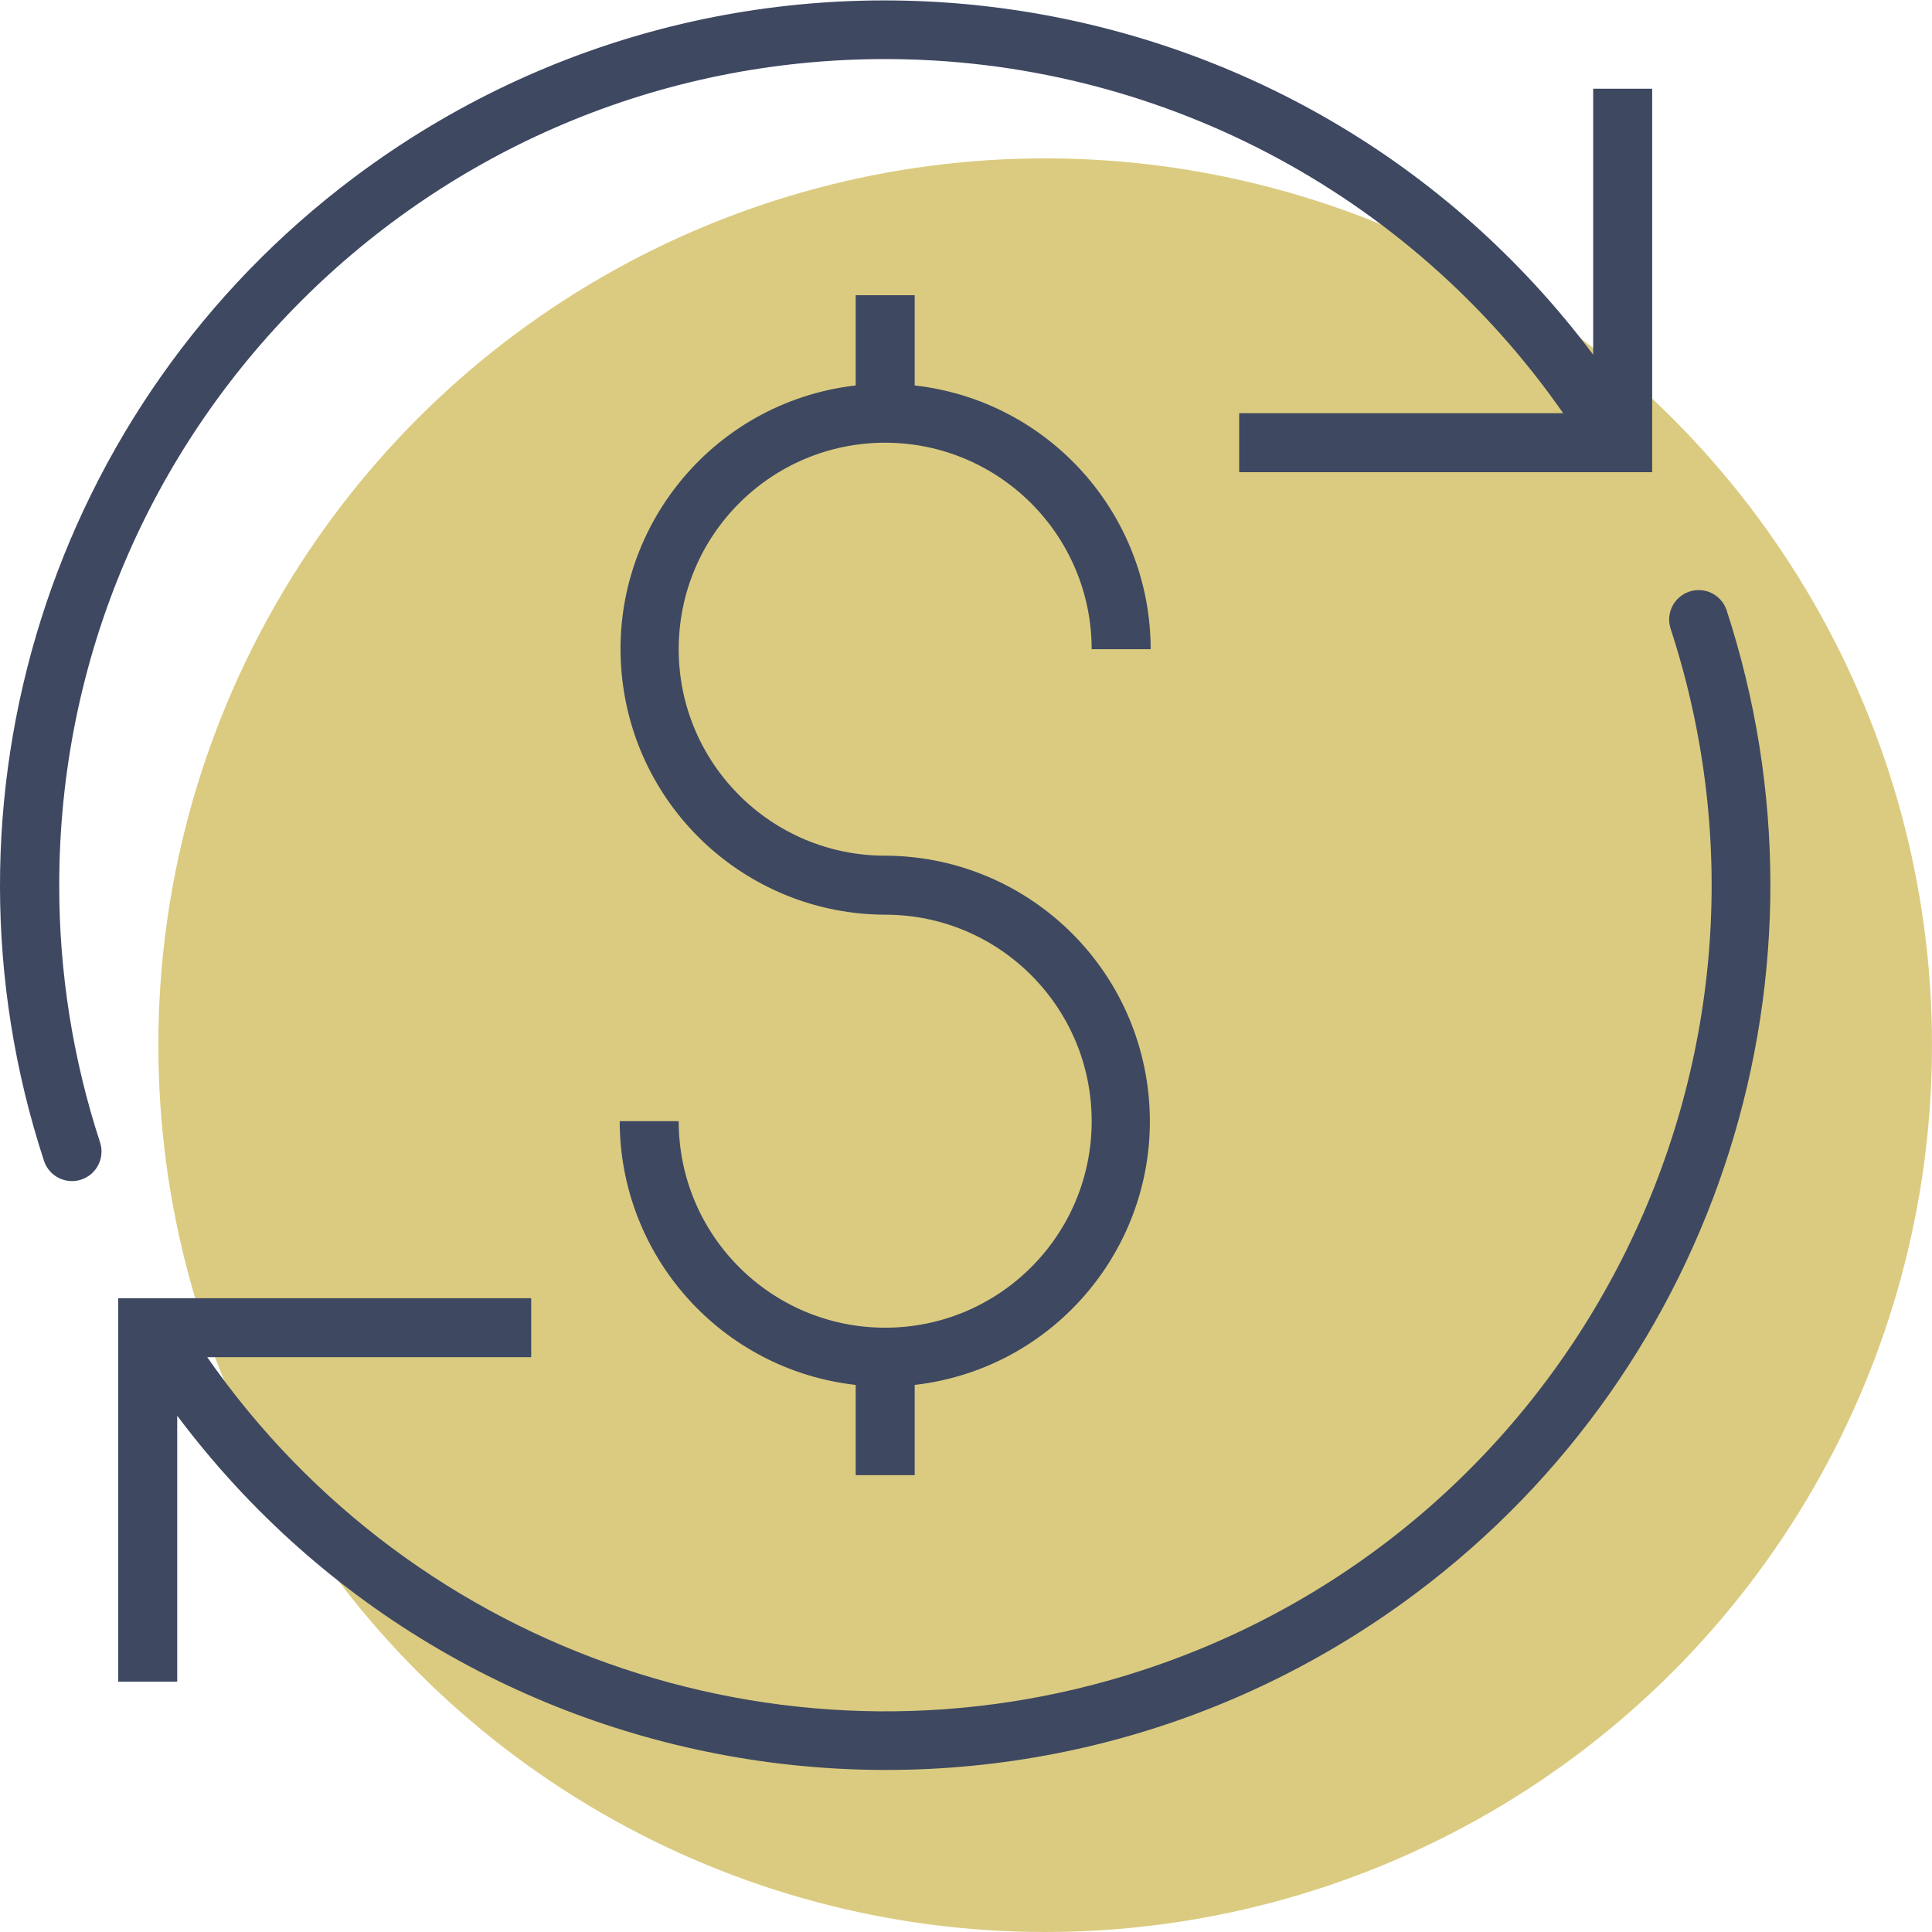
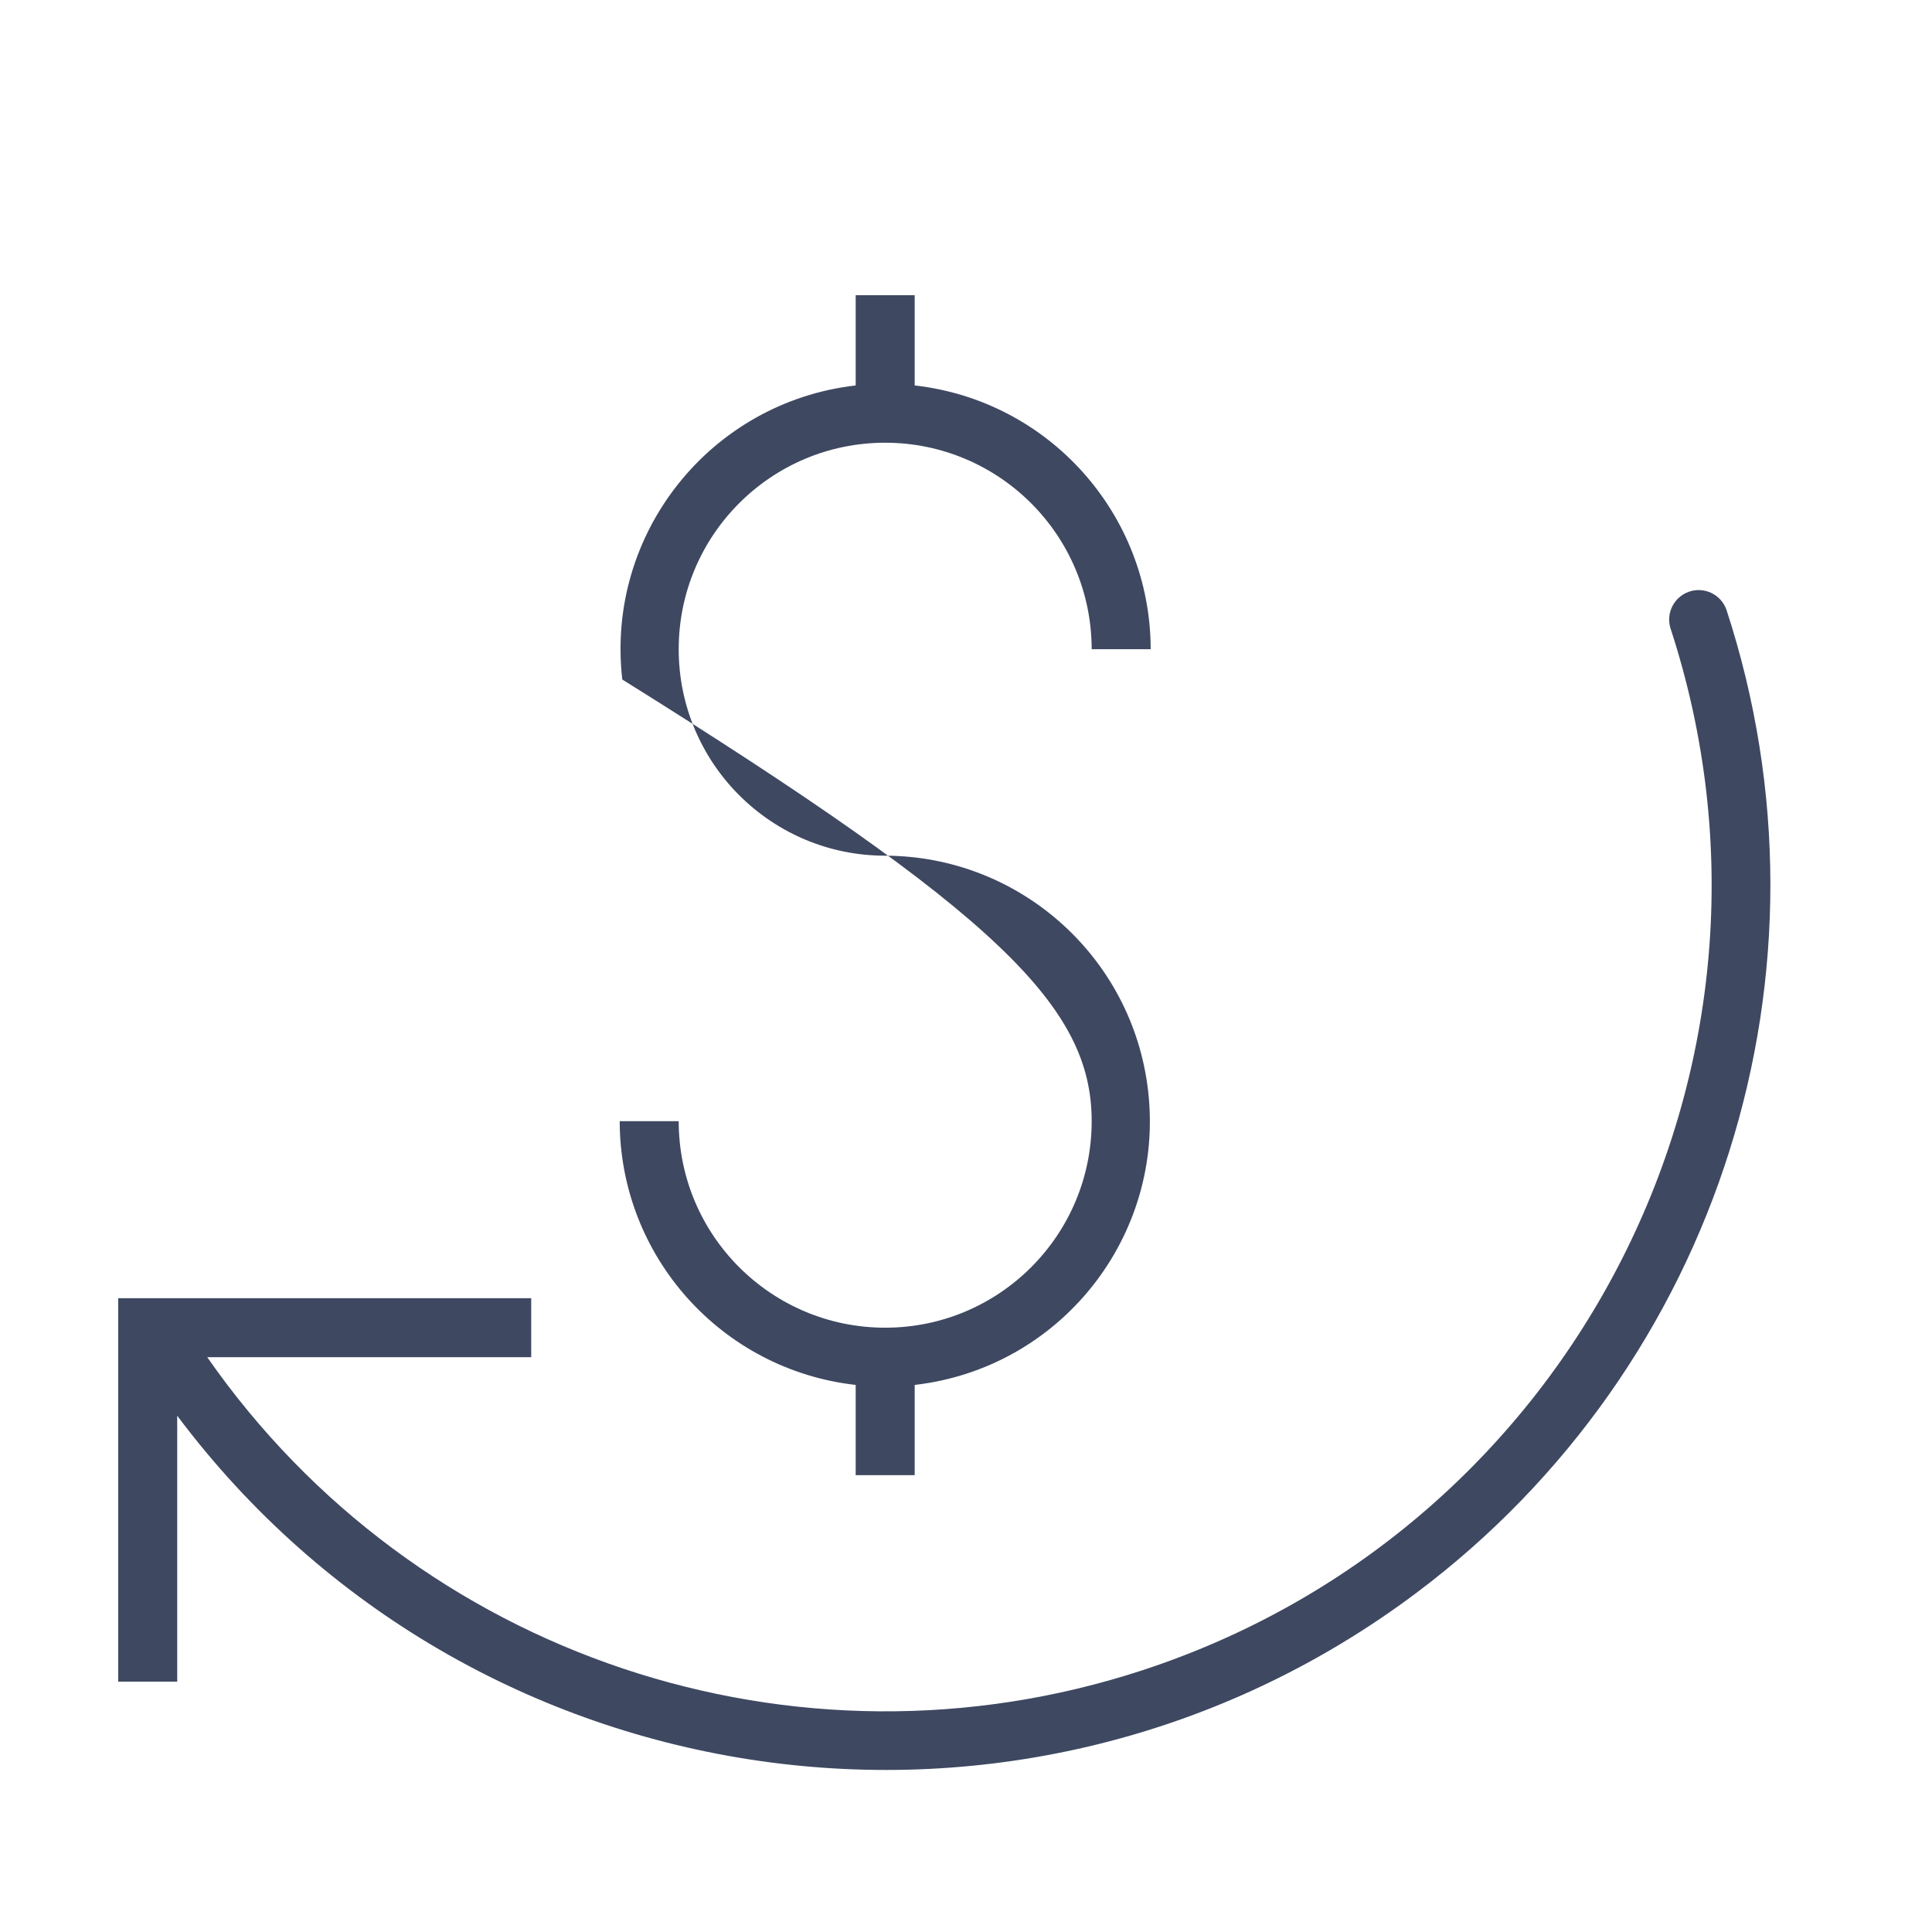
<svg xmlns="http://www.w3.org/2000/svg" width="61px" height="61px" viewBox="0 0 61 61" version="1.1">
  <title>D6DFC7ED-27C5-414E-8673-214144DF4DC3</title>
  <desc>Created with sketchtool.</desc>
  <g id="Page-1" stroke="none" stroke-width="1" fill="none" fill-rule="evenodd">
    <g id="homepage" transform="translate(-1040, -1123)">
      <g id="Group-15" transform="translate(960, 1043)">
        <g id="Group-22" transform="translate(80, 80)">
-           <circle id="Oval" fill-opacity="0.5" fill="#B99902" cx="33" cy="33" r="28" />
          <g id="transaction-(1)" fill="#3E4861" fill-rule="nonzero">
-             <path d="M50.302,2.801 L50.302,11.198 C41.047,-1.15 23.534,-3.657 11.185,5.598 C1.604,12.78 -2.337,25.269 1.388,36.649 C1.513,37.032 1.871,37.291 2.274,37.291 C2.372,37.291 2.47,37.276 2.564,37.244 C3.052,37.084 3.318,36.558 3.159,36.069 C2.302,33.448 1.867,30.707 1.87,27.949 C1.867,13.546 13.541,1.867 27.944,1.865 C36.48,1.863 44.478,6.04 49.354,13.046 L39.125,13.046 L39.125,14.909 L52.165,14.909 L52.165,2.801 L50.302,2.801 Z" id="Path" />
            <path d="M54.509,19.249 C54.336,18.764 53.802,18.512 53.318,18.686 C52.853,18.853 52.599,19.354 52.74,19.828 C57.224,33.518 49.76,48.252 36.07,52.736 C25.125,56.32 13.124,52.303 6.543,42.851 L16.772,42.851 L16.772,40.988 L3.732,40.988 L3.732,53.096 L5.595,53.096 L5.595,44.699 C14.851,57.047 32.364,59.554 44.712,50.299 C54.294,43.117 58.234,30.629 54.509,19.249 Z" id="Path" />
-             <path d="M27.949,27.017 C24.348,27.017 21.429,24.098 21.429,20.498 C21.429,16.897 24.348,13.978 27.949,13.978 C31.548,13.982 34.464,16.898 34.468,20.498 L36.331,20.498 C36.325,16.231 33.119,12.649 28.88,12.17 L28.88,9.321 L27.017,9.321 L27.017,12.17 C22.418,12.699 19.118,16.856 19.648,21.455 C20.133,25.676 23.7,28.867 27.949,28.88 C31.549,28.88 34.468,31.799 34.468,35.4 C34.468,39.001 31.549,41.92 27.949,41.92 C24.348,41.92 21.429,39.001 21.429,35.4 L19.566,35.4 C19.572,39.666 22.778,43.249 27.017,43.727 L27.017,46.577 L28.88,46.577 L28.88,43.727 C33.479,43.198 36.779,39.041 36.25,34.442 C35.764,30.221 32.197,27.031 27.949,27.017 Z" id="Path" />
+             <path d="M27.949,27.017 C24.348,27.017 21.429,24.098 21.429,20.498 C21.429,16.897 24.348,13.978 27.949,13.978 C31.548,13.982 34.464,16.898 34.468,20.498 L36.331,20.498 C36.325,16.231 33.119,12.649 28.88,12.17 L28.88,9.321 L27.017,9.321 L27.017,12.17 C22.418,12.699 19.118,16.856 19.648,21.455 C31.549,28.88 34.468,31.799 34.468,35.4 C34.468,39.001 31.549,41.92 27.949,41.92 C24.348,41.92 21.429,39.001 21.429,35.4 L19.566,35.4 C19.572,39.666 22.778,43.249 27.017,43.727 L27.017,46.577 L28.88,46.577 L28.88,43.727 C33.479,43.198 36.779,39.041 36.25,34.442 C35.764,30.221 32.197,27.031 27.949,27.017 Z" id="Path" />
          </g>
        </g>
      </g>
    </g>
  </g>
</svg>